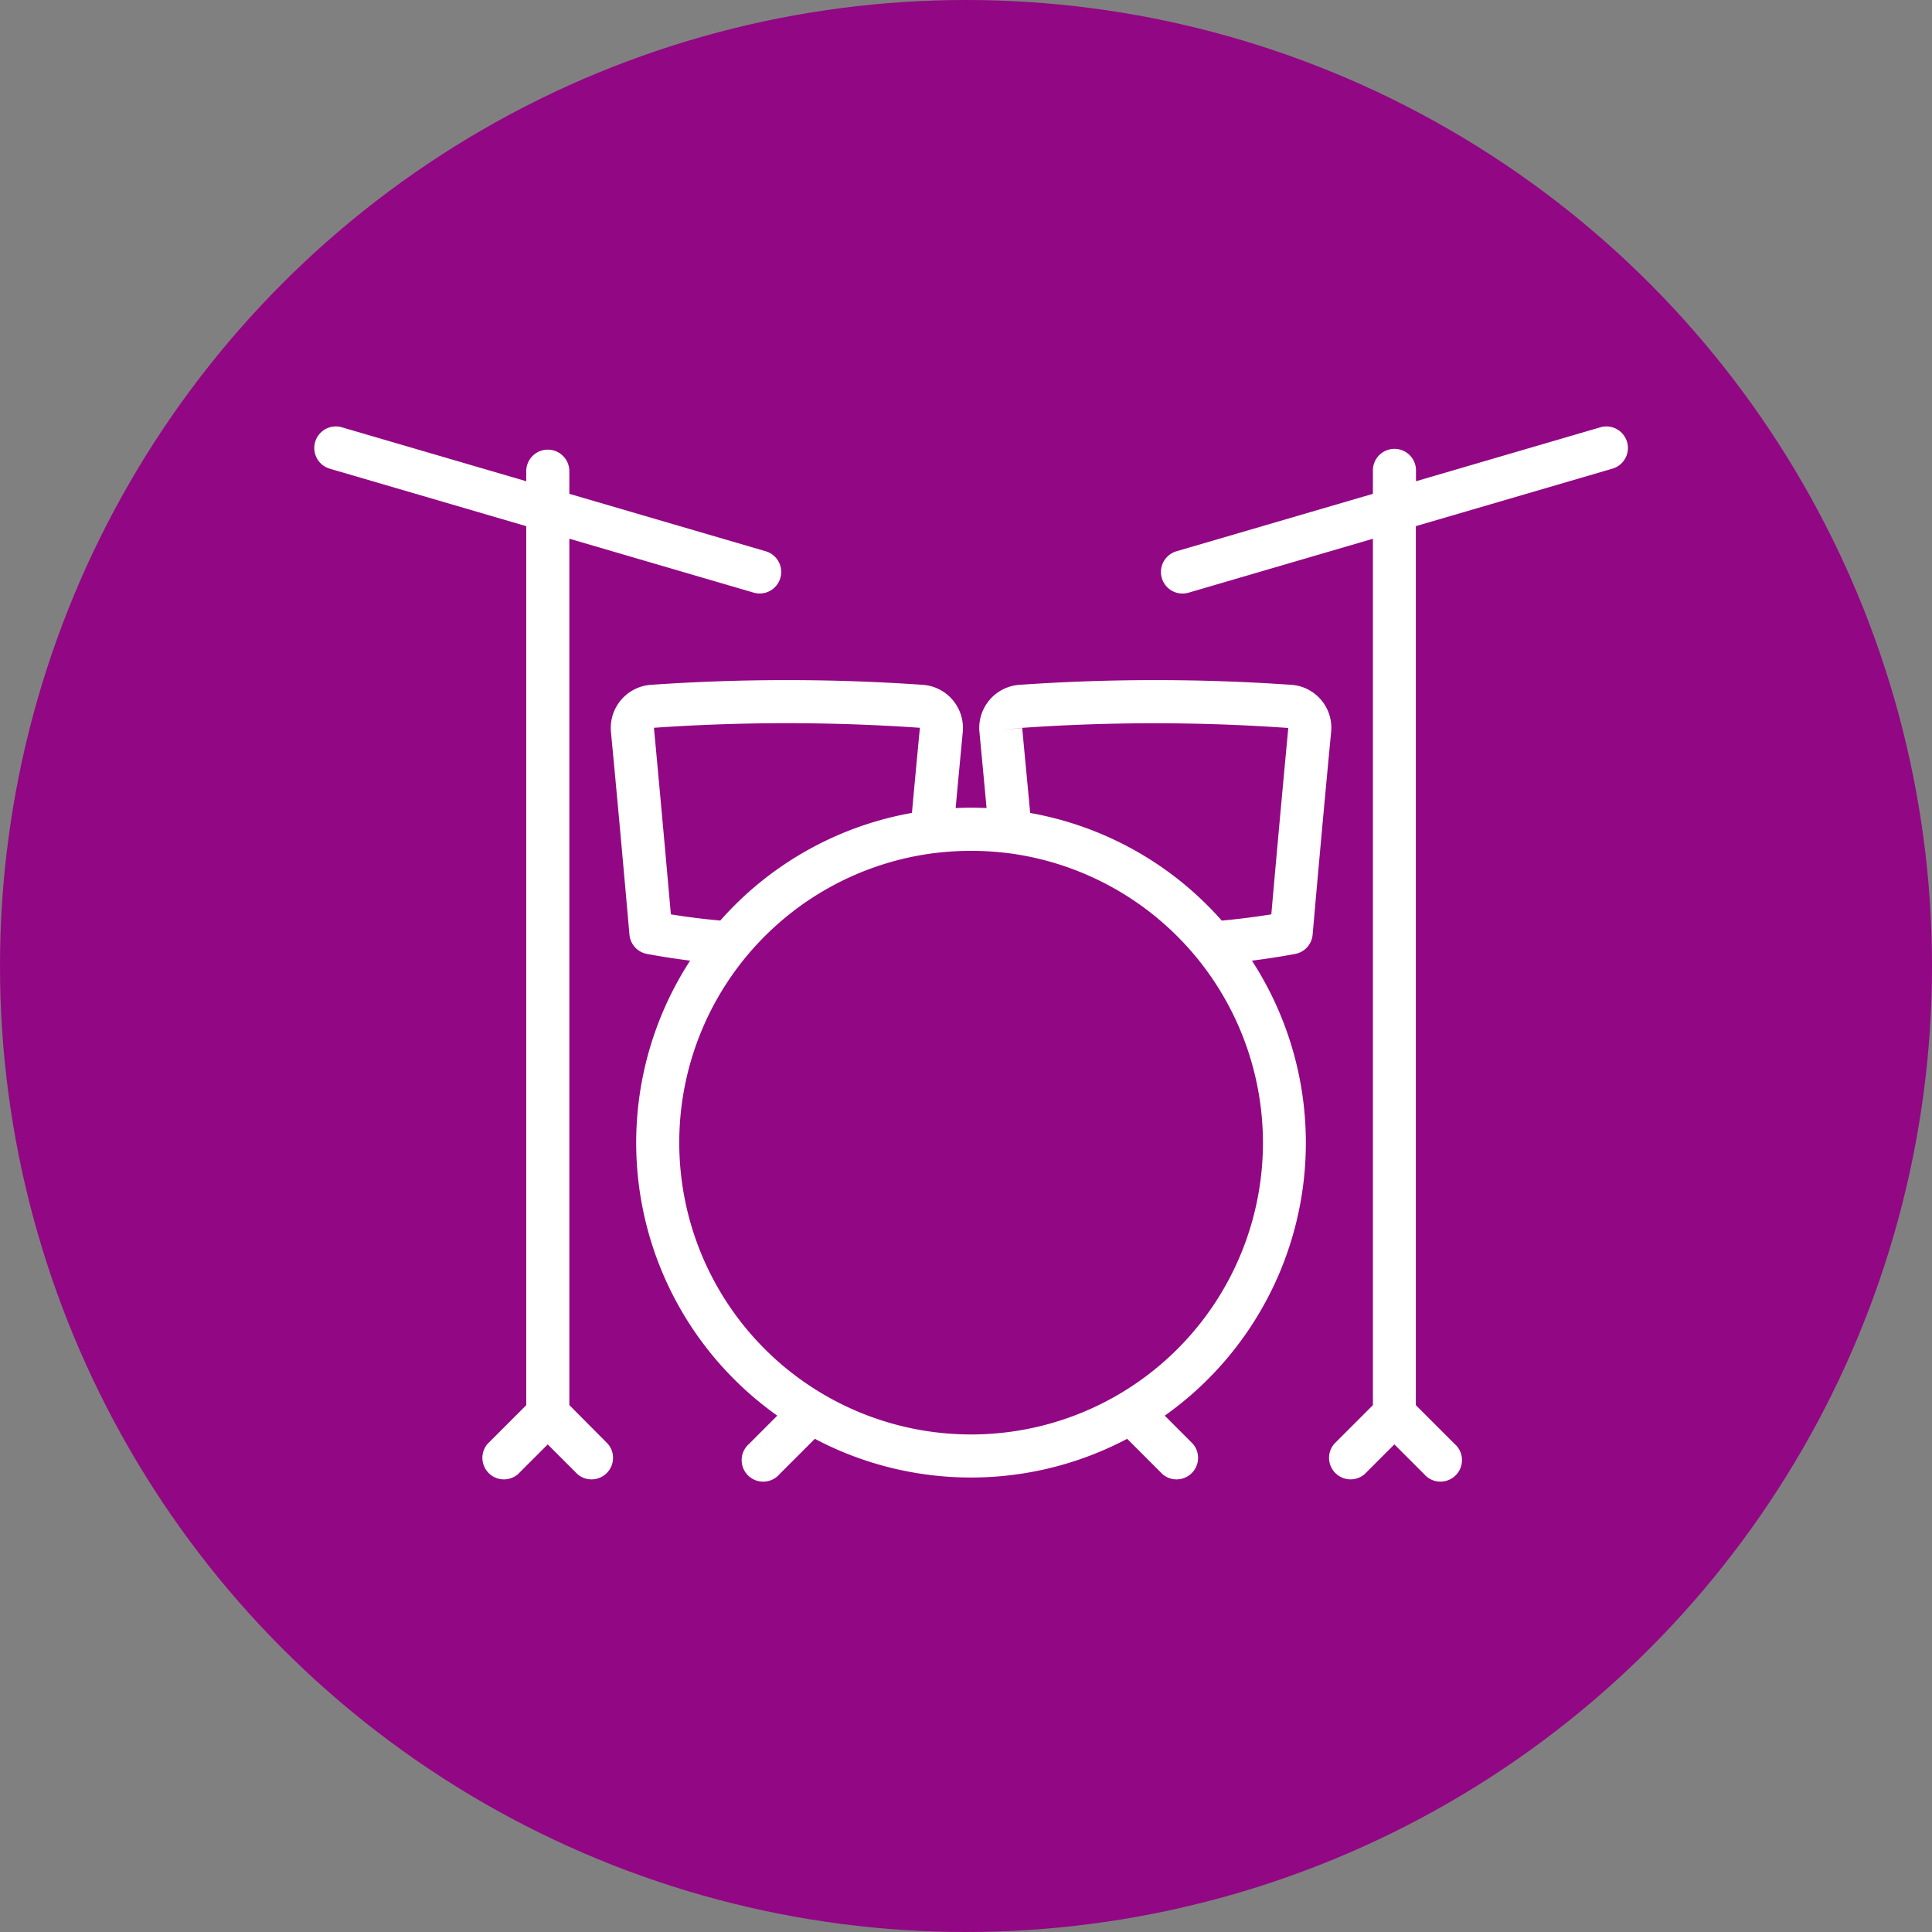
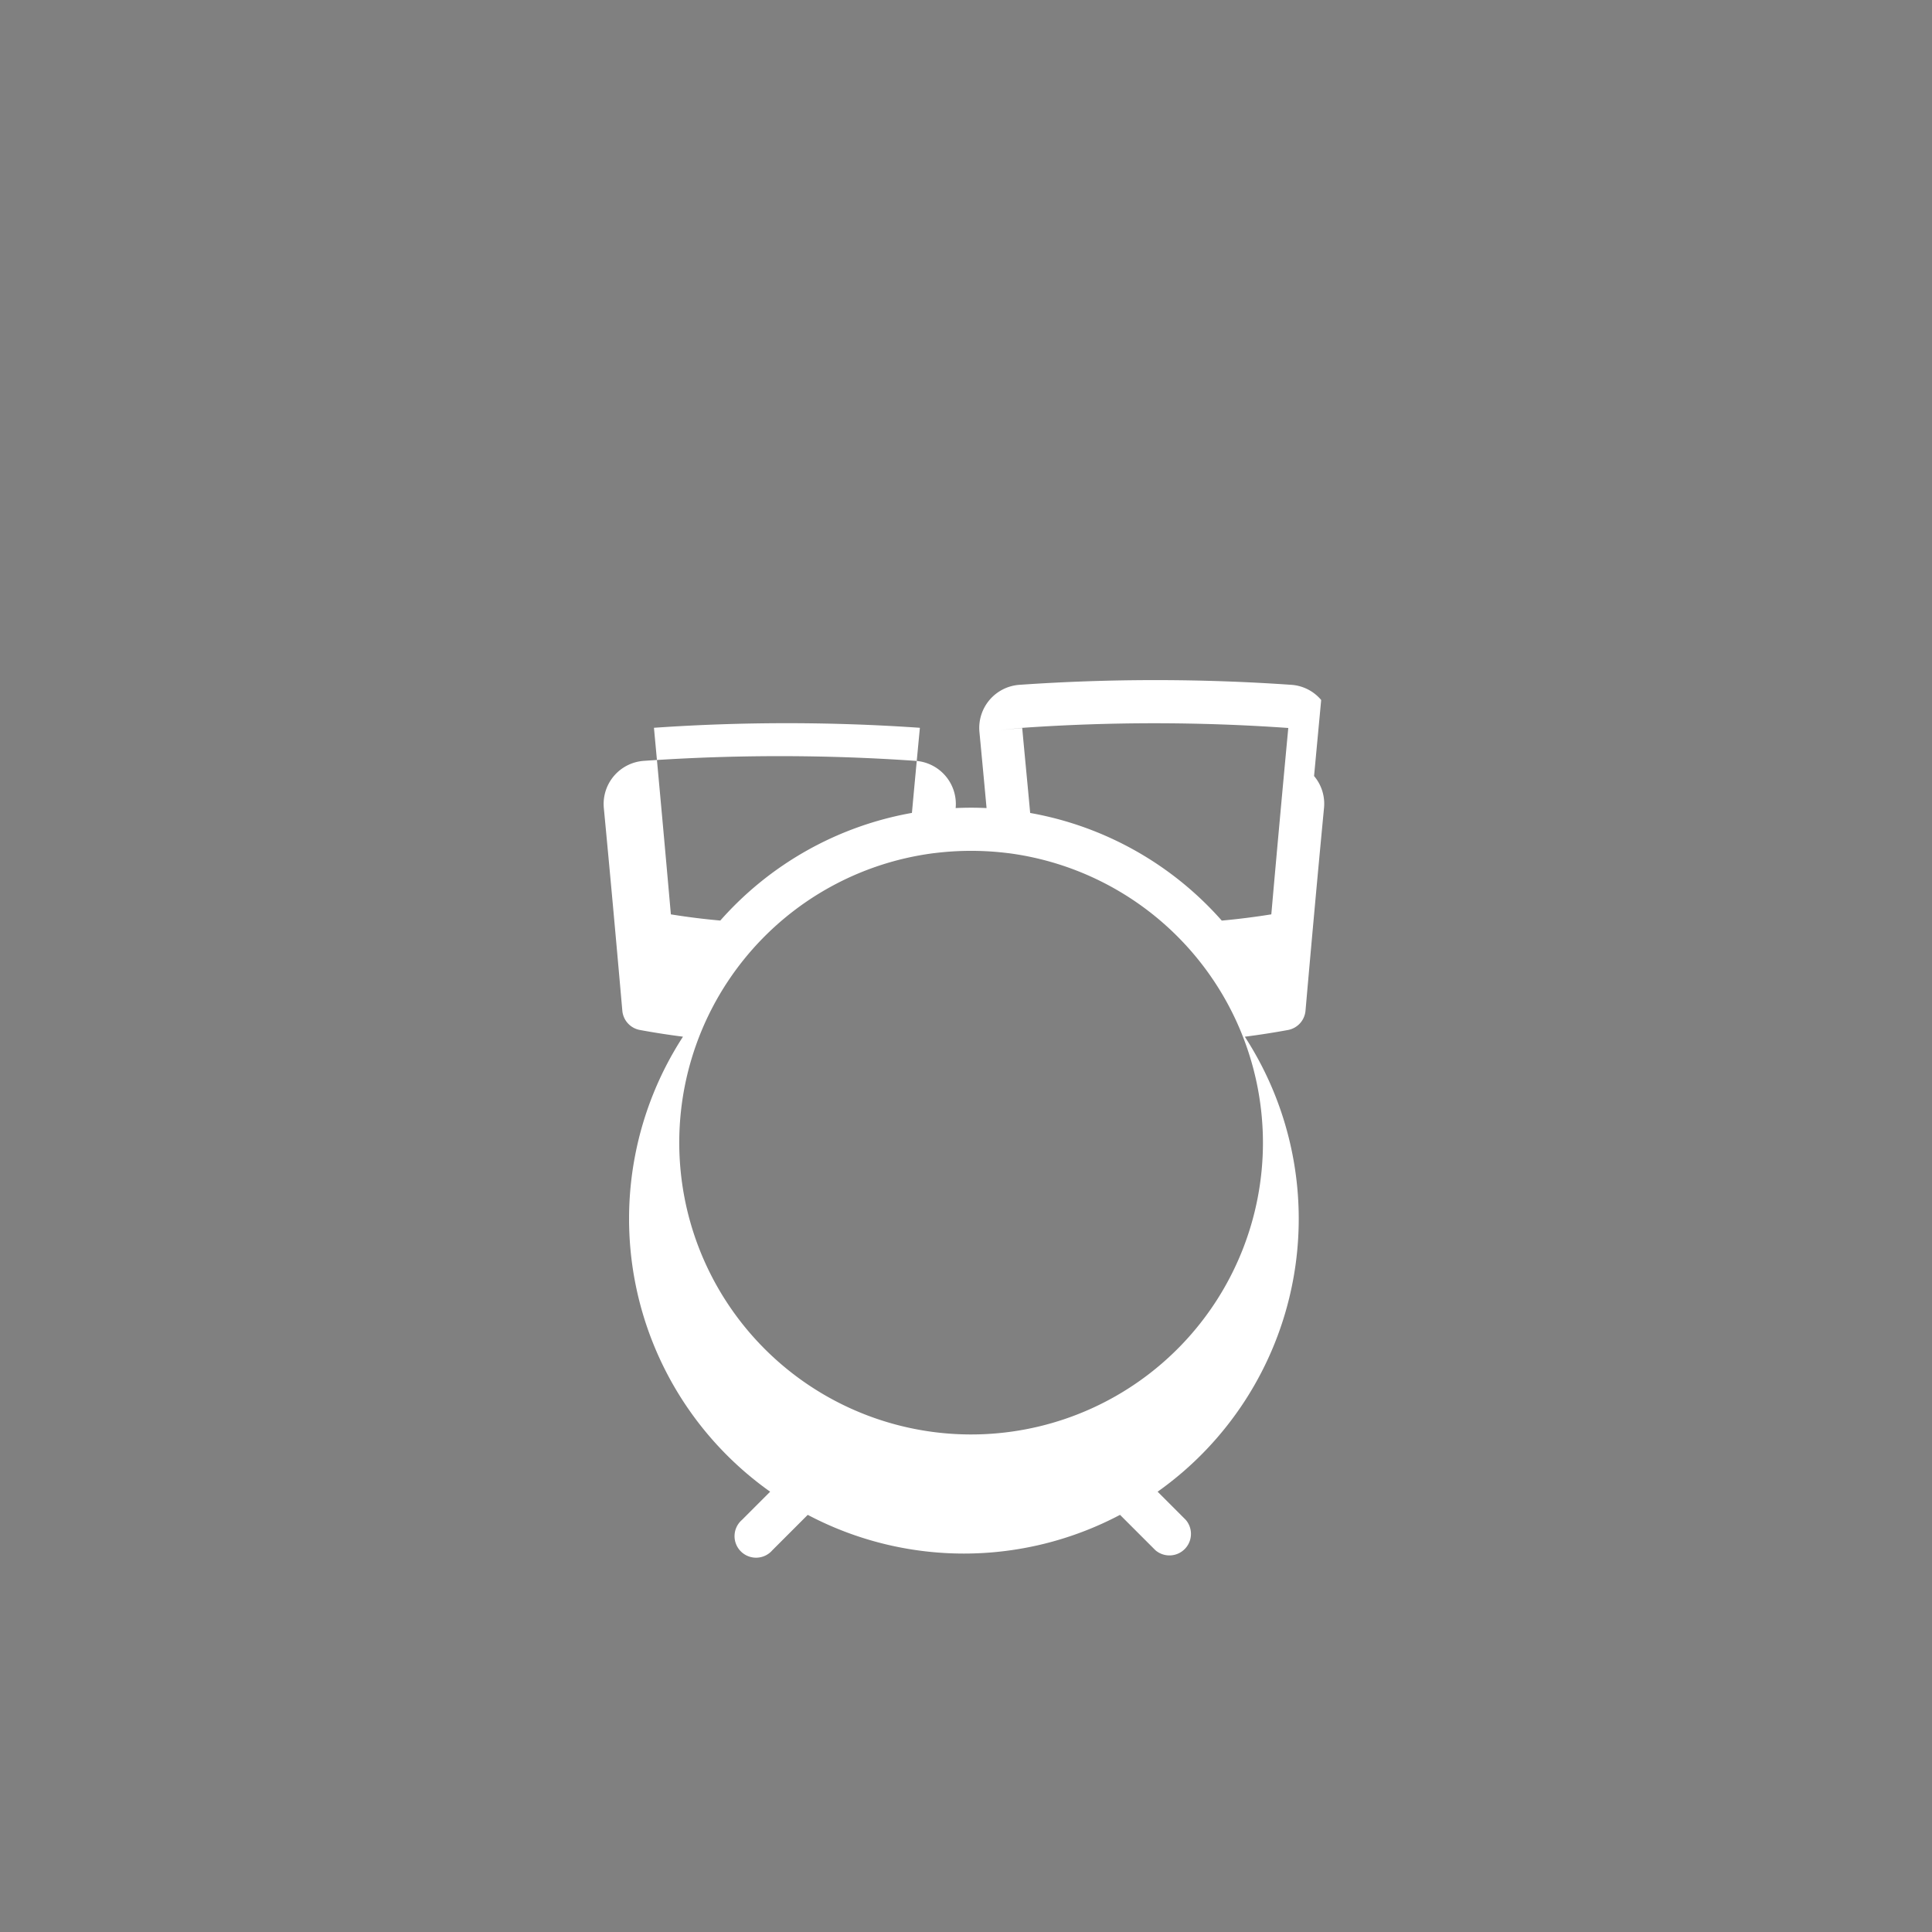
<svg xmlns="http://www.w3.org/2000/svg" width="70" height="70" viewBox="0 0 70 70">
  <rect x="0" y="0" width="70" height="70" fill="#808080" stroke="none" />
  <g transform="translate(-445 -5835)">
-     <circle cx="35" cy="35" r="35" transform="translate(445 5835)" fill="#920783" />
    <g fill="#fff">
-       <path d="M503.951 5851.011a.781.781 0 0 0-.968-.529l-6.679 1.954v-.364a.781.781 0 1 0-1.561 0v.82l-7.118 2.082a.781.781 0 1 0 .439 1.5l6.679-1.954v31.391l-1.4 1.4a.78.78 0 0 0 1.1 1.1l1.078-1.078 1.078 1.078a.78.78 0 1 0 1.1-1.1l-1.4-1.4v-31.848l7.127-2.084a.78.78 0 0 0 .525-.968ZM465.628 5885.909v-31.391l6.679 1.954a.768.768 0 0 0 .22.032.781.781 0 0 0 .218-1.53l-7.117-2.082v-.82a.78.78 0 1 0-1.561 0v.364l-6.679-1.954a.781.781 0 0 0-.439 1.5l7.118 2.082v31.848l-1.4 1.4a.78.78 0 0 0 1.1 1.1l1.078-1.078 1.078 1.078a.78.78 0 0 0 1.1-1.1Z" />
-       <path d="M492.869 5860.362a1.55 1.55 0 0 0-1.088-.55 71.1 71.1 0 0 0-9.841 0 1.566 1.566 0 0 0-1.453 1.711c.083.874.169 1.782.258 2.755a11.531 11.531 0 0 0-1.12 0c.089-.973.175-1.881.258-2.755a1.567 1.567 0 0 0-1.453-1.711 71.114 71.114 0 0 0-9.842 0 1.566 1.566 0 0 0-1.452 1.711c.212 2.217.431 4.617.67 7.34a.78.78 0 0 0 .636.7c.515.095 1.037.176 1.562.243a12.119 12.119 0 0 0 3.158 16.486l-1.019 1.02a.78.78 0 1 0 1.1 1.1l1.281-1.281a12.112 12.112 0 0 0 11.315 0l1.281 1.281a.78.78 0 0 0 1.1-1.1l-1.019-1.02a12.117 12.117 0 0 0 3.159-16.485 28.414 28.414 0 0 0 1.563-.243.78.78 0 0 0 .636-.7c.239-2.723.458-5.123.67-7.34a1.553 1.553 0 0 0-.36-1.162Zm-23.562 7.767c-.219-2.482-.421-4.7-.613-6.76a69.675 69.675 0 0 1 9.629 0l.006.006c-.093.97-.188 1.983-.288 3.078a12.077 12.077 0 0 0-6.943 3.9 24.81 24.81 0 0 1-1.791-.224Zm21.452 8.271a10.574 10.574 0 1 1-11.927-10.488h.009a10.731 10.731 0 0 1 2.688 0h.009a10.59 10.59 0 0 1 9.221 10.488Zm.3-8.271c-.591.095-1.191.171-1.792.226a12.075 12.075 0 0 0-6.942-3.9c-.1-1.1-.2-2.108-.288-3.078l-.777.074.783-.08a68.956 68.956 0 0 1 9.634.005c-.193 2.055-.396 4.271-.615 6.753Z" />
+       <path d="M492.869 5860.362a1.55 1.55 0 0 0-1.088-.55 71.1 71.1 0 0 0-9.841 0 1.566 1.566 0 0 0-1.453 1.711c.083.874.169 1.782.258 2.755a11.531 11.531 0 0 0-1.12 0a1.567 1.567 0 0 0-1.453-1.711 71.114 71.114 0 0 0-9.842 0 1.566 1.566 0 0 0-1.452 1.711c.212 2.217.431 4.617.67 7.34a.78.78 0 0 0 .636.7c.515.095 1.037.176 1.562.243a12.119 12.119 0 0 0 3.158 16.486l-1.019 1.02a.78.78 0 1 0 1.1 1.1l1.281-1.281a12.112 12.112 0 0 0 11.315 0l1.281 1.281a.78.78 0 0 0 1.1-1.1l-1.019-1.02a12.117 12.117 0 0 0 3.159-16.485 28.414 28.414 0 0 0 1.563-.243.78.78 0 0 0 .636-.7c.239-2.723.458-5.123.67-7.34a1.553 1.553 0 0 0-.36-1.162Zm-23.562 7.767c-.219-2.482-.421-4.7-.613-6.76a69.675 69.675 0 0 1 9.629 0l.006.006c-.093.97-.188 1.983-.288 3.078a12.077 12.077 0 0 0-6.943 3.9 24.81 24.81 0 0 1-1.791-.224Zm21.452 8.271a10.574 10.574 0 1 1-11.927-10.488h.009a10.731 10.731 0 0 1 2.688 0h.009a10.59 10.59 0 0 1 9.221 10.488Zm.3-8.271c-.591.095-1.191.171-1.792.226a12.075 12.075 0 0 0-6.942-3.9c-.1-1.1-.2-2.108-.288-3.078l-.777.074.783-.08a68.956 68.956 0 0 1 9.634.005c-.193 2.055-.396 4.271-.615 6.753Z" />
    </g>
  </g>
</svg>